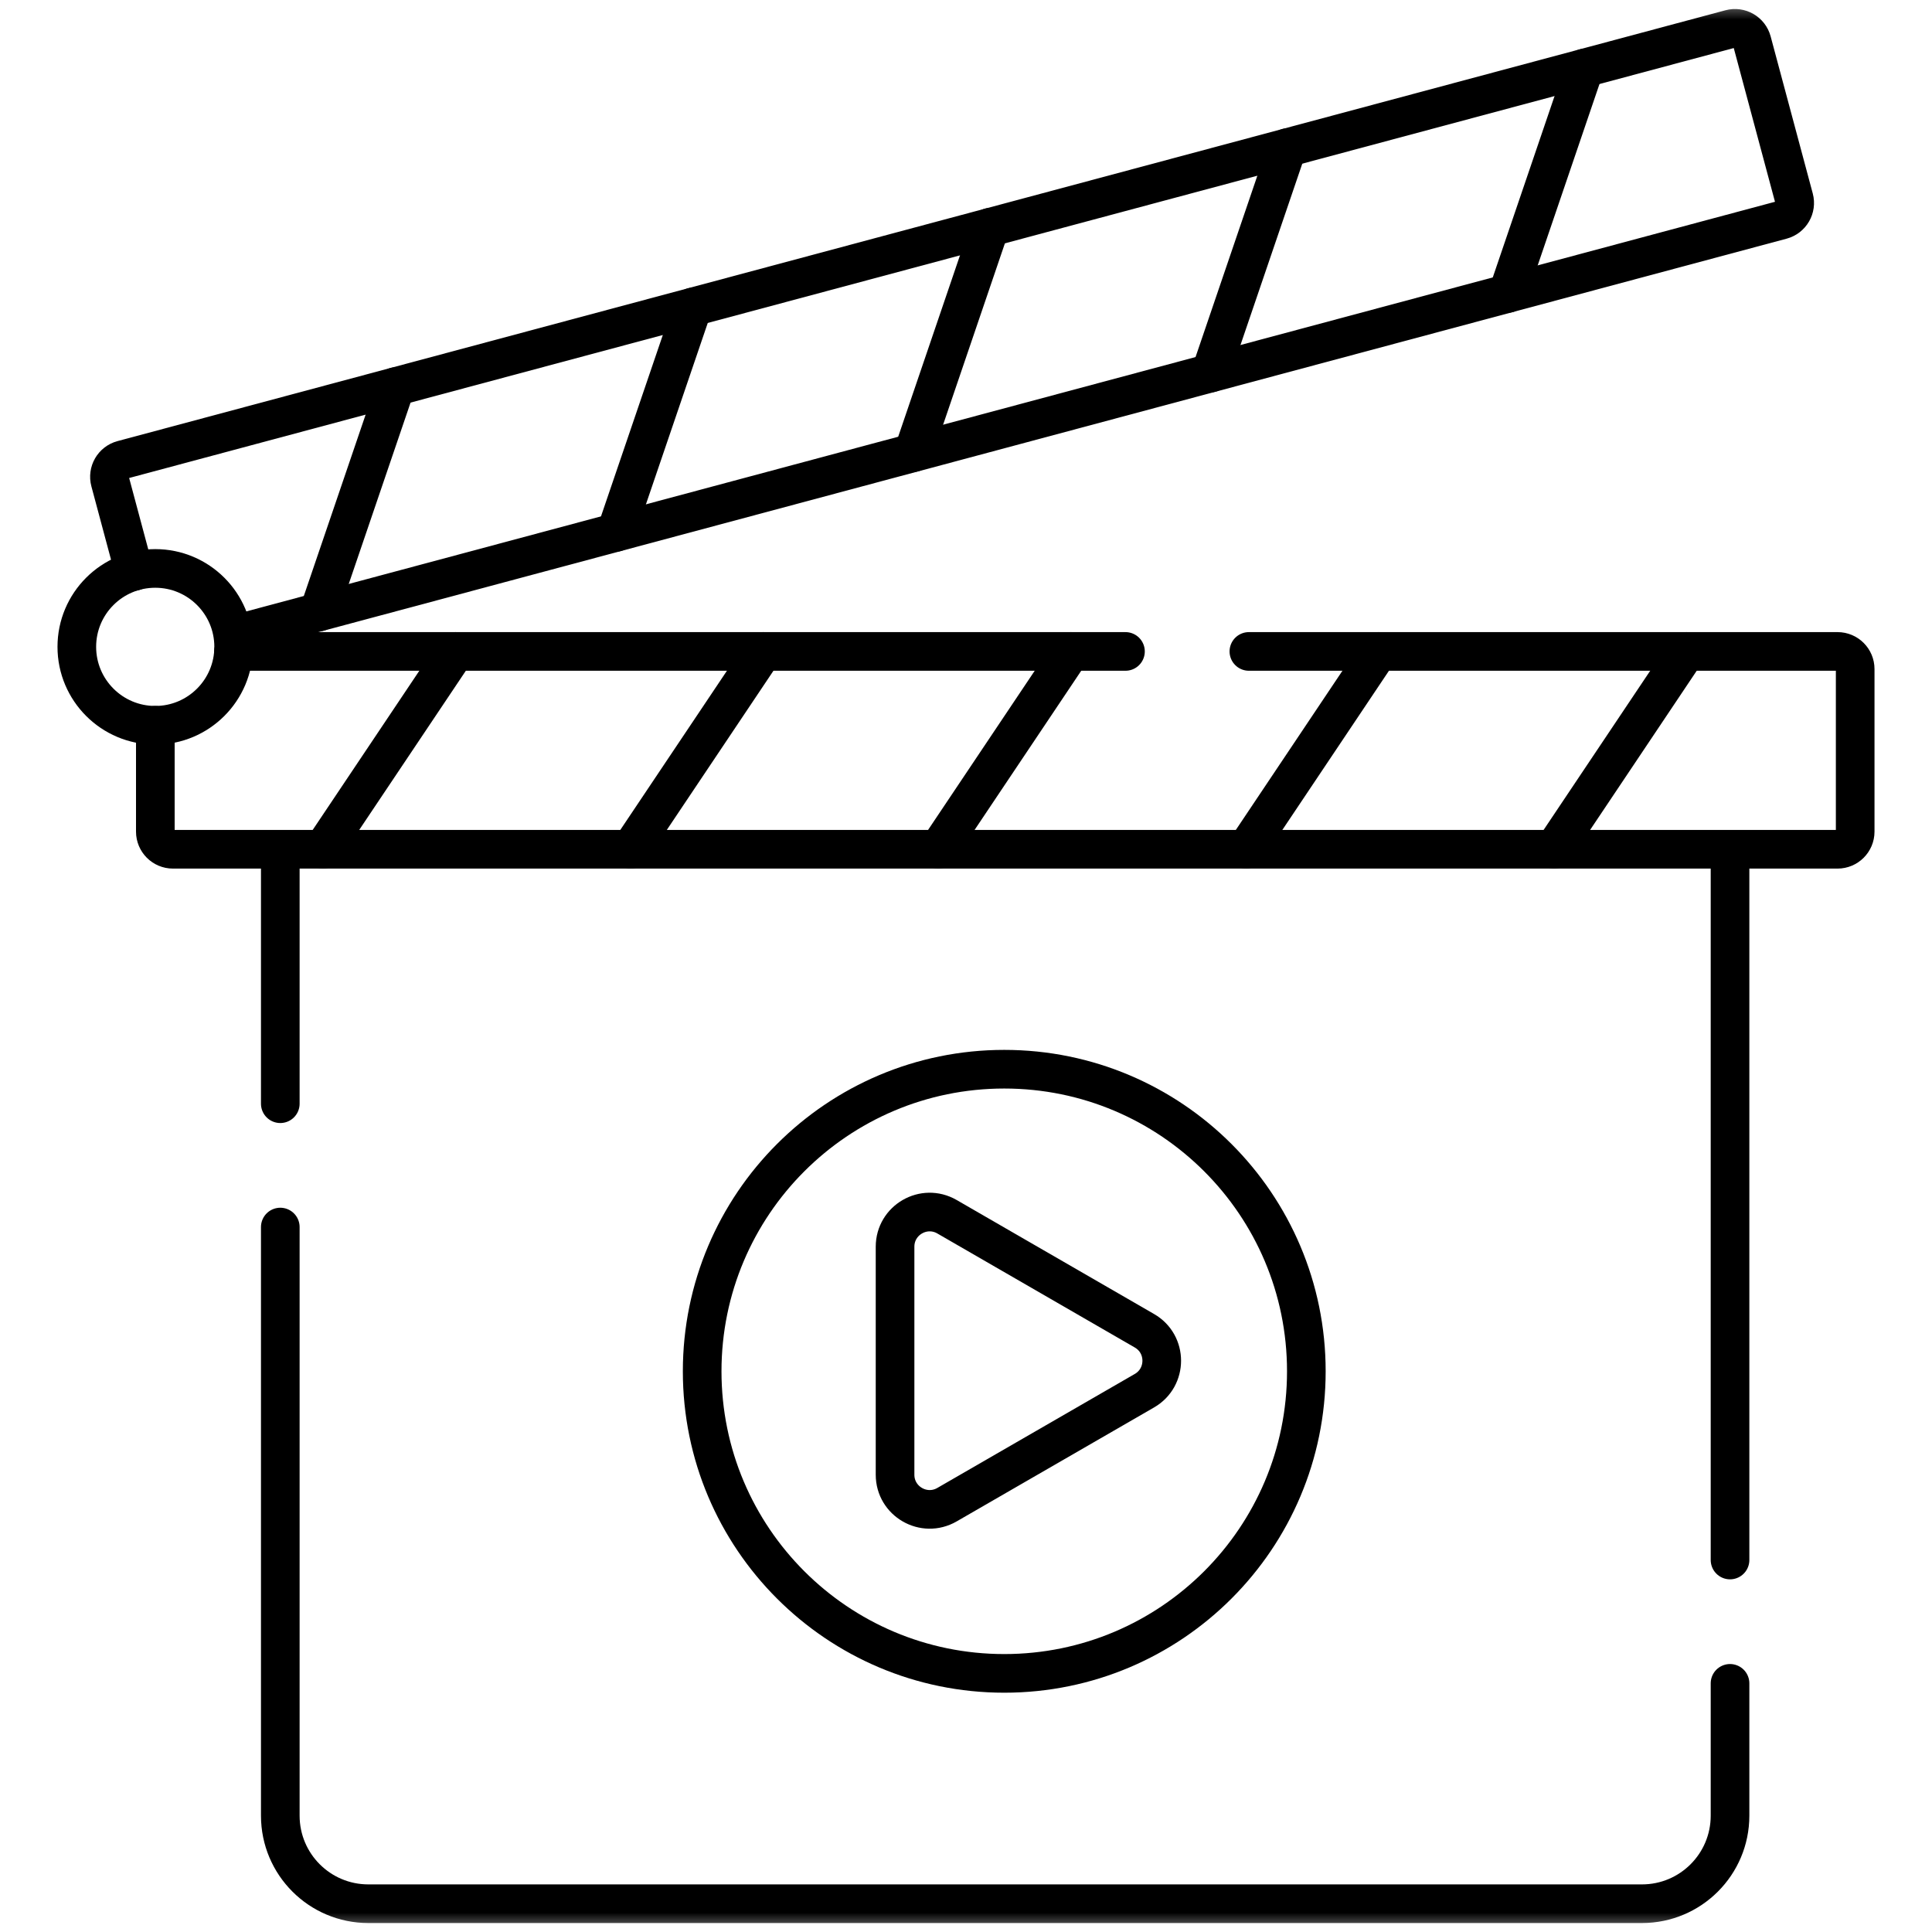
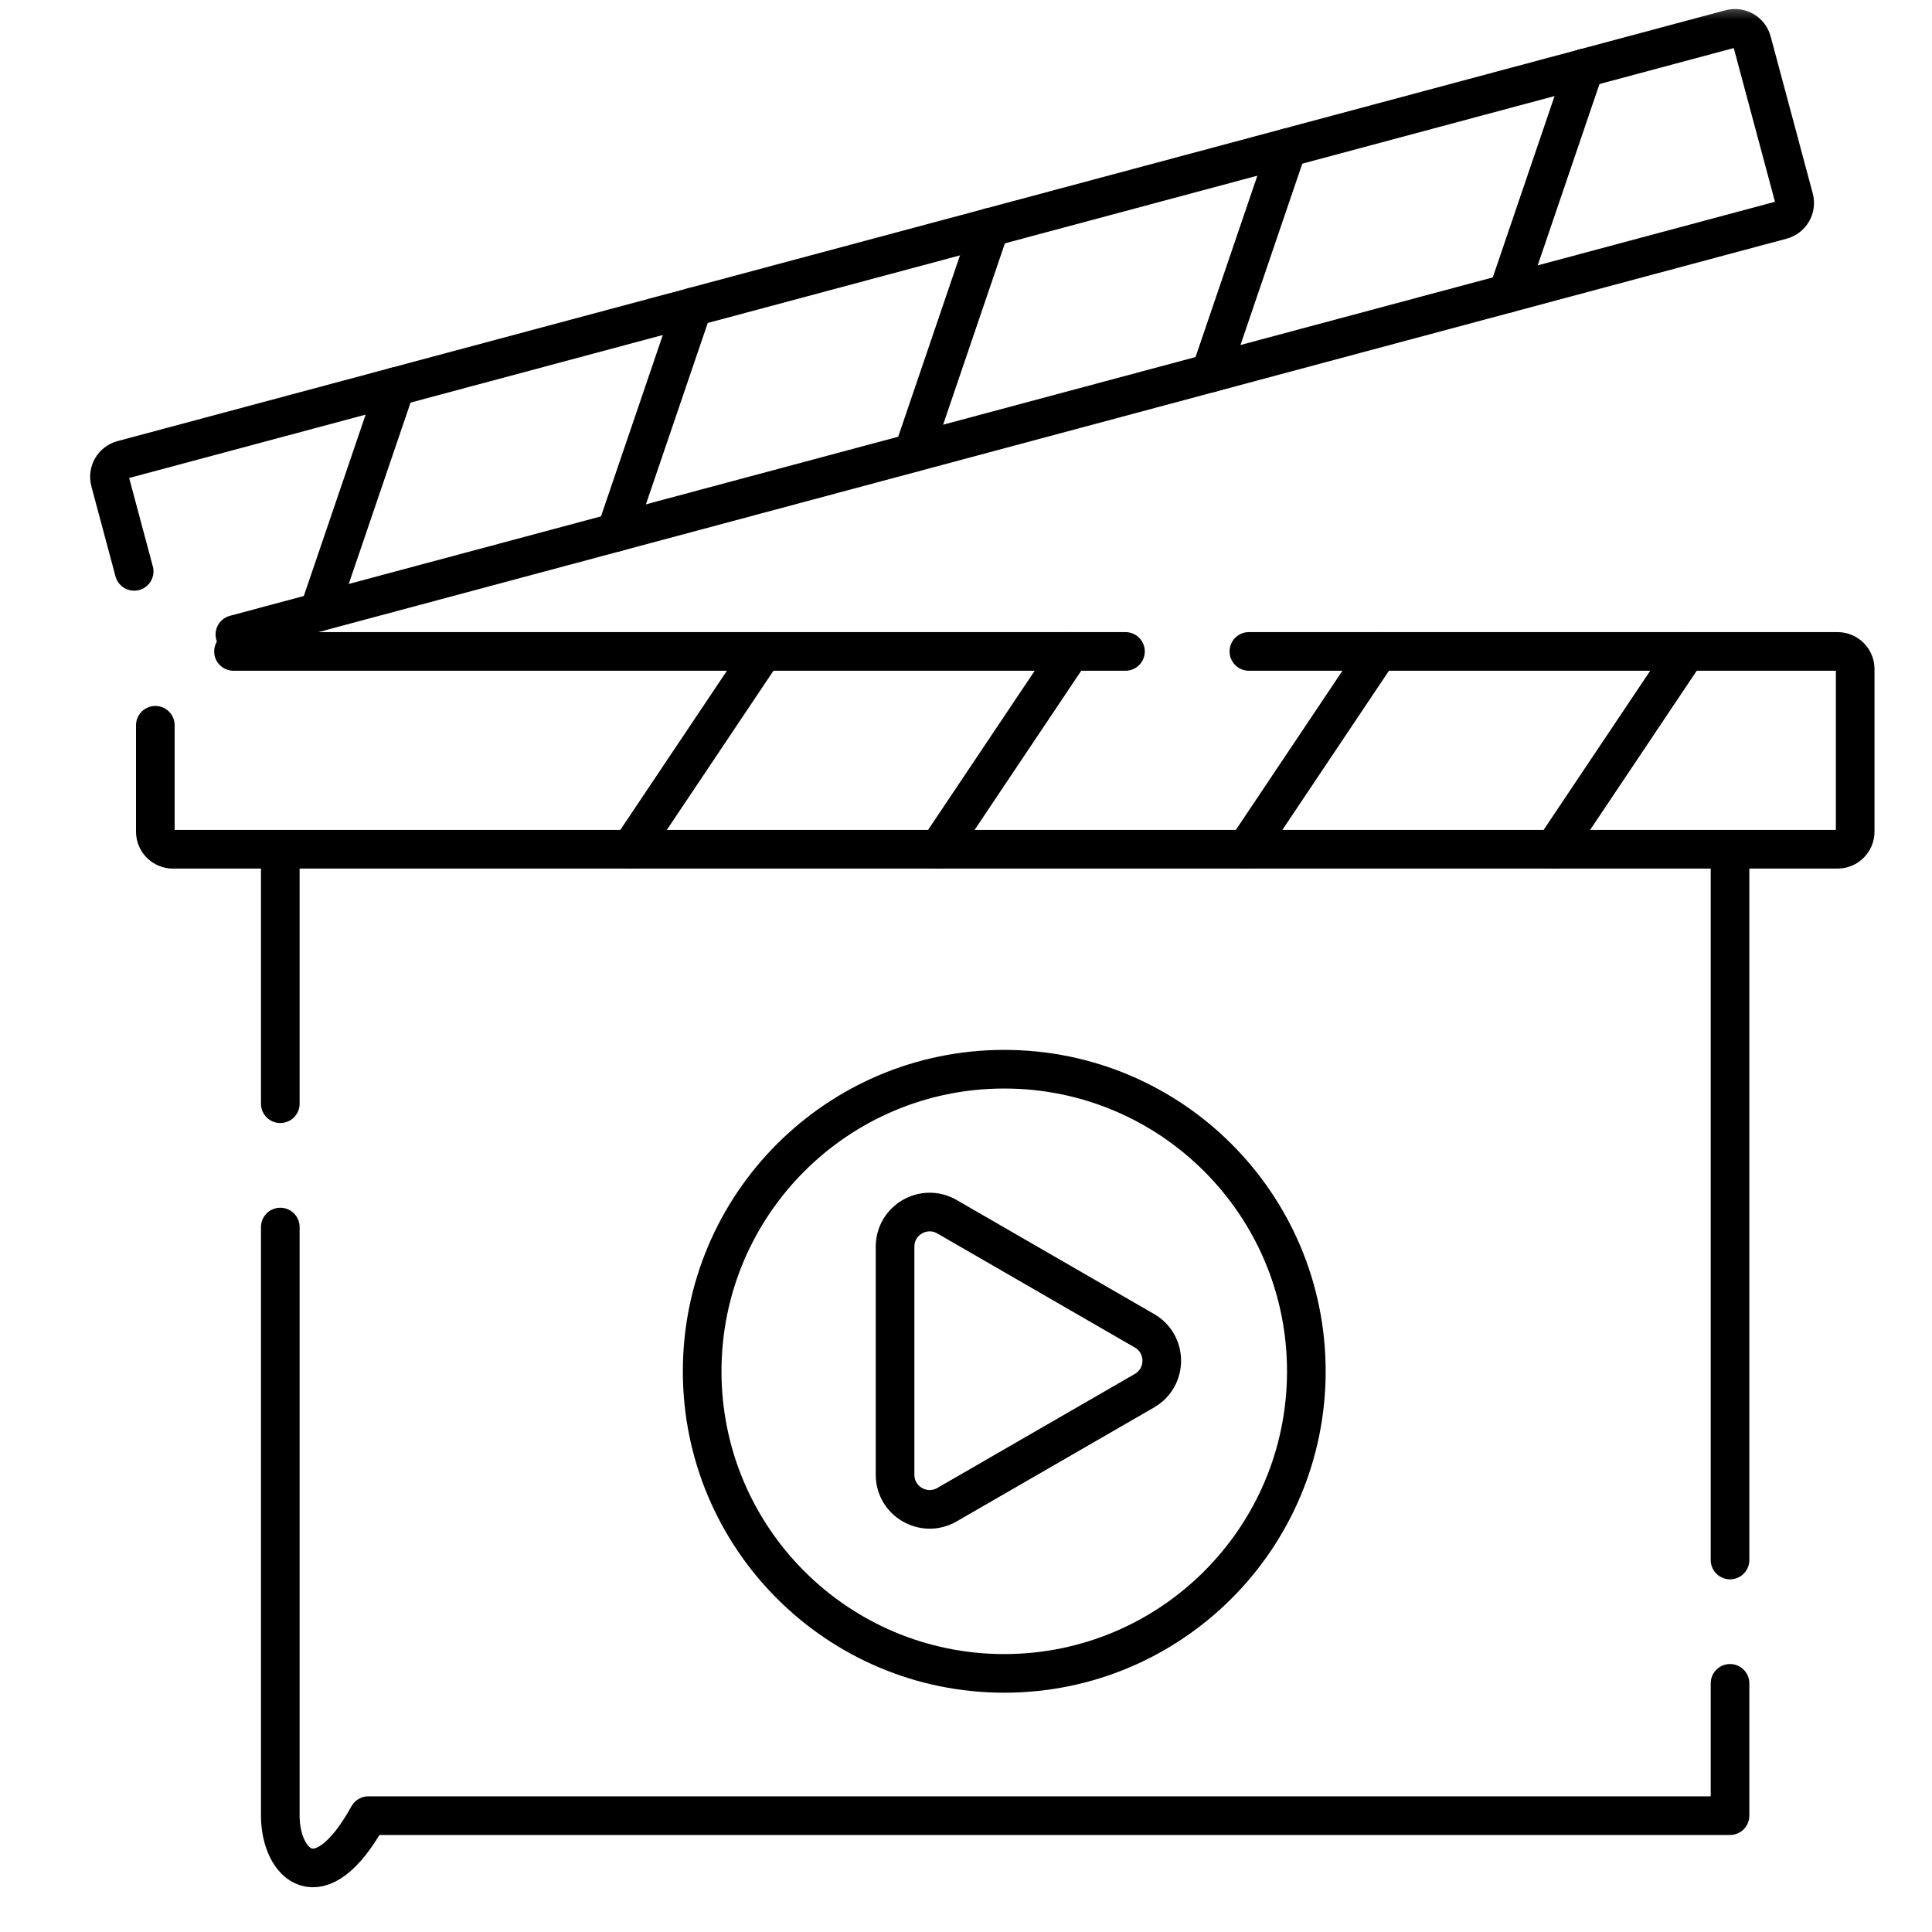
<svg xmlns="http://www.w3.org/2000/svg" width="50" height="50" viewBox="0 0 50 50" fill="none">
-   <path d="M11.789 16.859L8.359 21.979" stroke="black" stroke-miterlimit="10" stroke-linecap="round" stroke-linejoin="round" />
  <path d="M19.75 16.859L16.32 21.979" stroke="black" stroke-miterlimit="10" stroke-linecap="round" stroke-linejoin="round" />
  <path d="M27.715 16.859L24.285 21.979" stroke="black" stroke-miterlimit="10" stroke-linecap="round" stroke-linejoin="round" />
  <path d="M35.679 16.859L32.25 21.979" stroke="black" stroke-miterlimit="10" stroke-linecap="round" stroke-linejoin="round" />
  <path d="M43.644 16.859L40.215 21.979" stroke="black" stroke-miterlimit="10" stroke-linecap="round" stroke-linejoin="round" />
  <path d="M10.238 10.005L8.25 15.838" stroke="black" stroke-miterlimit="10" stroke-linecap="round" stroke-linejoin="round" />
  <path d="M17.929 7.945L15.941 13.777" stroke="black" stroke-miterlimit="10" stroke-linecap="round" stroke-linejoin="round" />
  <path d="M25.62 5.882L23.633 11.715" stroke="black" stroke-miterlimit="10" stroke-linecap="round" stroke-linejoin="round" />
  <path d="M33.316 3.821L31.328 9.654" stroke="black" stroke-miterlimit="10" stroke-linecap="round" stroke-linejoin="round" />
  <mask id="mask0_728_69" style="mask-type:luminance" maskUnits="userSpaceOnUse" x="0" y="0" width="50" height="50">
    <path d="M0 3.8147e-06H50V50H0V3.8147e-06Z" fill="white" />
  </mask>
  <g mask="url(#mask0_728_69)">
    <path d="M41.007 1.761L39.02 7.594" stroke="black" stroke-miterlimit="10" stroke-linecap="round" stroke-linejoin="round" />
    <path d="M33.808 35.489C33.808 39.806 30.308 43.307 25.99 43.307C21.672 43.307 18.172 39.806 18.172 35.489C18.172 31.171 21.672 27.671 25.99 27.671C30.308 27.671 33.808 31.171 33.808 35.489Z" stroke="black" stroke-miterlimit="10" stroke-linecap="round" stroke-linejoin="round" />
    <path d="M24.508 38.941L29.618 35.991C30.215 35.646 30.215 34.784 29.618 34.44L24.508 31.489C23.91 31.144 23.164 31.575 23.164 32.265V38.166C23.164 38.855 23.91 39.286 24.508 38.941Z" stroke="black" stroke-miterlimit="10" stroke-linecap="round" stroke-linejoin="round" />
-     <path d="M6.047 16.74C6.047 17.861 5.138 18.77 4.018 18.77C2.897 18.77 1.988 17.861 1.988 16.74C1.988 15.619 2.897 14.711 4.018 14.711C5.138 14.711 6.047 15.619 6.047 16.74Z" stroke="black" stroke-miterlimit="10" stroke-linecap="round" stroke-linejoin="round" />
    <path d="M6.079 16.42L46.108 5.694C46.351 5.629 46.496 5.379 46.431 5.136L45.341 1.071C45.276 0.828 45.026 0.684 44.783 0.749L3.17 11.899C2.927 11.964 2.783 12.214 2.848 12.457L3.472 14.787" stroke="black" stroke-miterlimit="10" stroke-linecap="round" stroke-linejoin="round" />
    <path d="M29.127 16.859H6.043" stroke="black" stroke-miterlimit="10" stroke-linecap="round" stroke-linejoin="round" />
    <path d="M4.02 18.77V21.523C4.02 21.774 4.224 21.979 4.475 21.979H47.556C47.808 21.979 48.012 21.774 48.012 21.523V17.315C48.012 17.063 47.808 16.859 47.556 16.859H32.321" stroke="black" stroke-miterlimit="10" stroke-linecap="round" stroke-linejoin="round" />
    <path d="M44.773 21.98V40.373" stroke="black" stroke-miterlimit="10" stroke-linecap="round" stroke-linejoin="round" />
    <path d="M7.254 28.564V21.98" stroke="black" stroke-miterlimit="10" stroke-linecap="round" stroke-linejoin="round" />
-     <path d="M44.773 43.565V46.989C44.773 48.248 43.753 49.268 42.494 49.268H9.533C8.274 49.268 7.254 48.248 7.254 46.989V31.756" stroke="black" stroke-miterlimit="10" stroke-linecap="round" stroke-linejoin="round" />
+     <path d="M44.773 43.565V46.989H9.533C8.274 49.268 7.254 48.248 7.254 46.989V31.756" stroke="black" stroke-miterlimit="10" stroke-linecap="round" stroke-linejoin="round" />
  </g>
</svg>